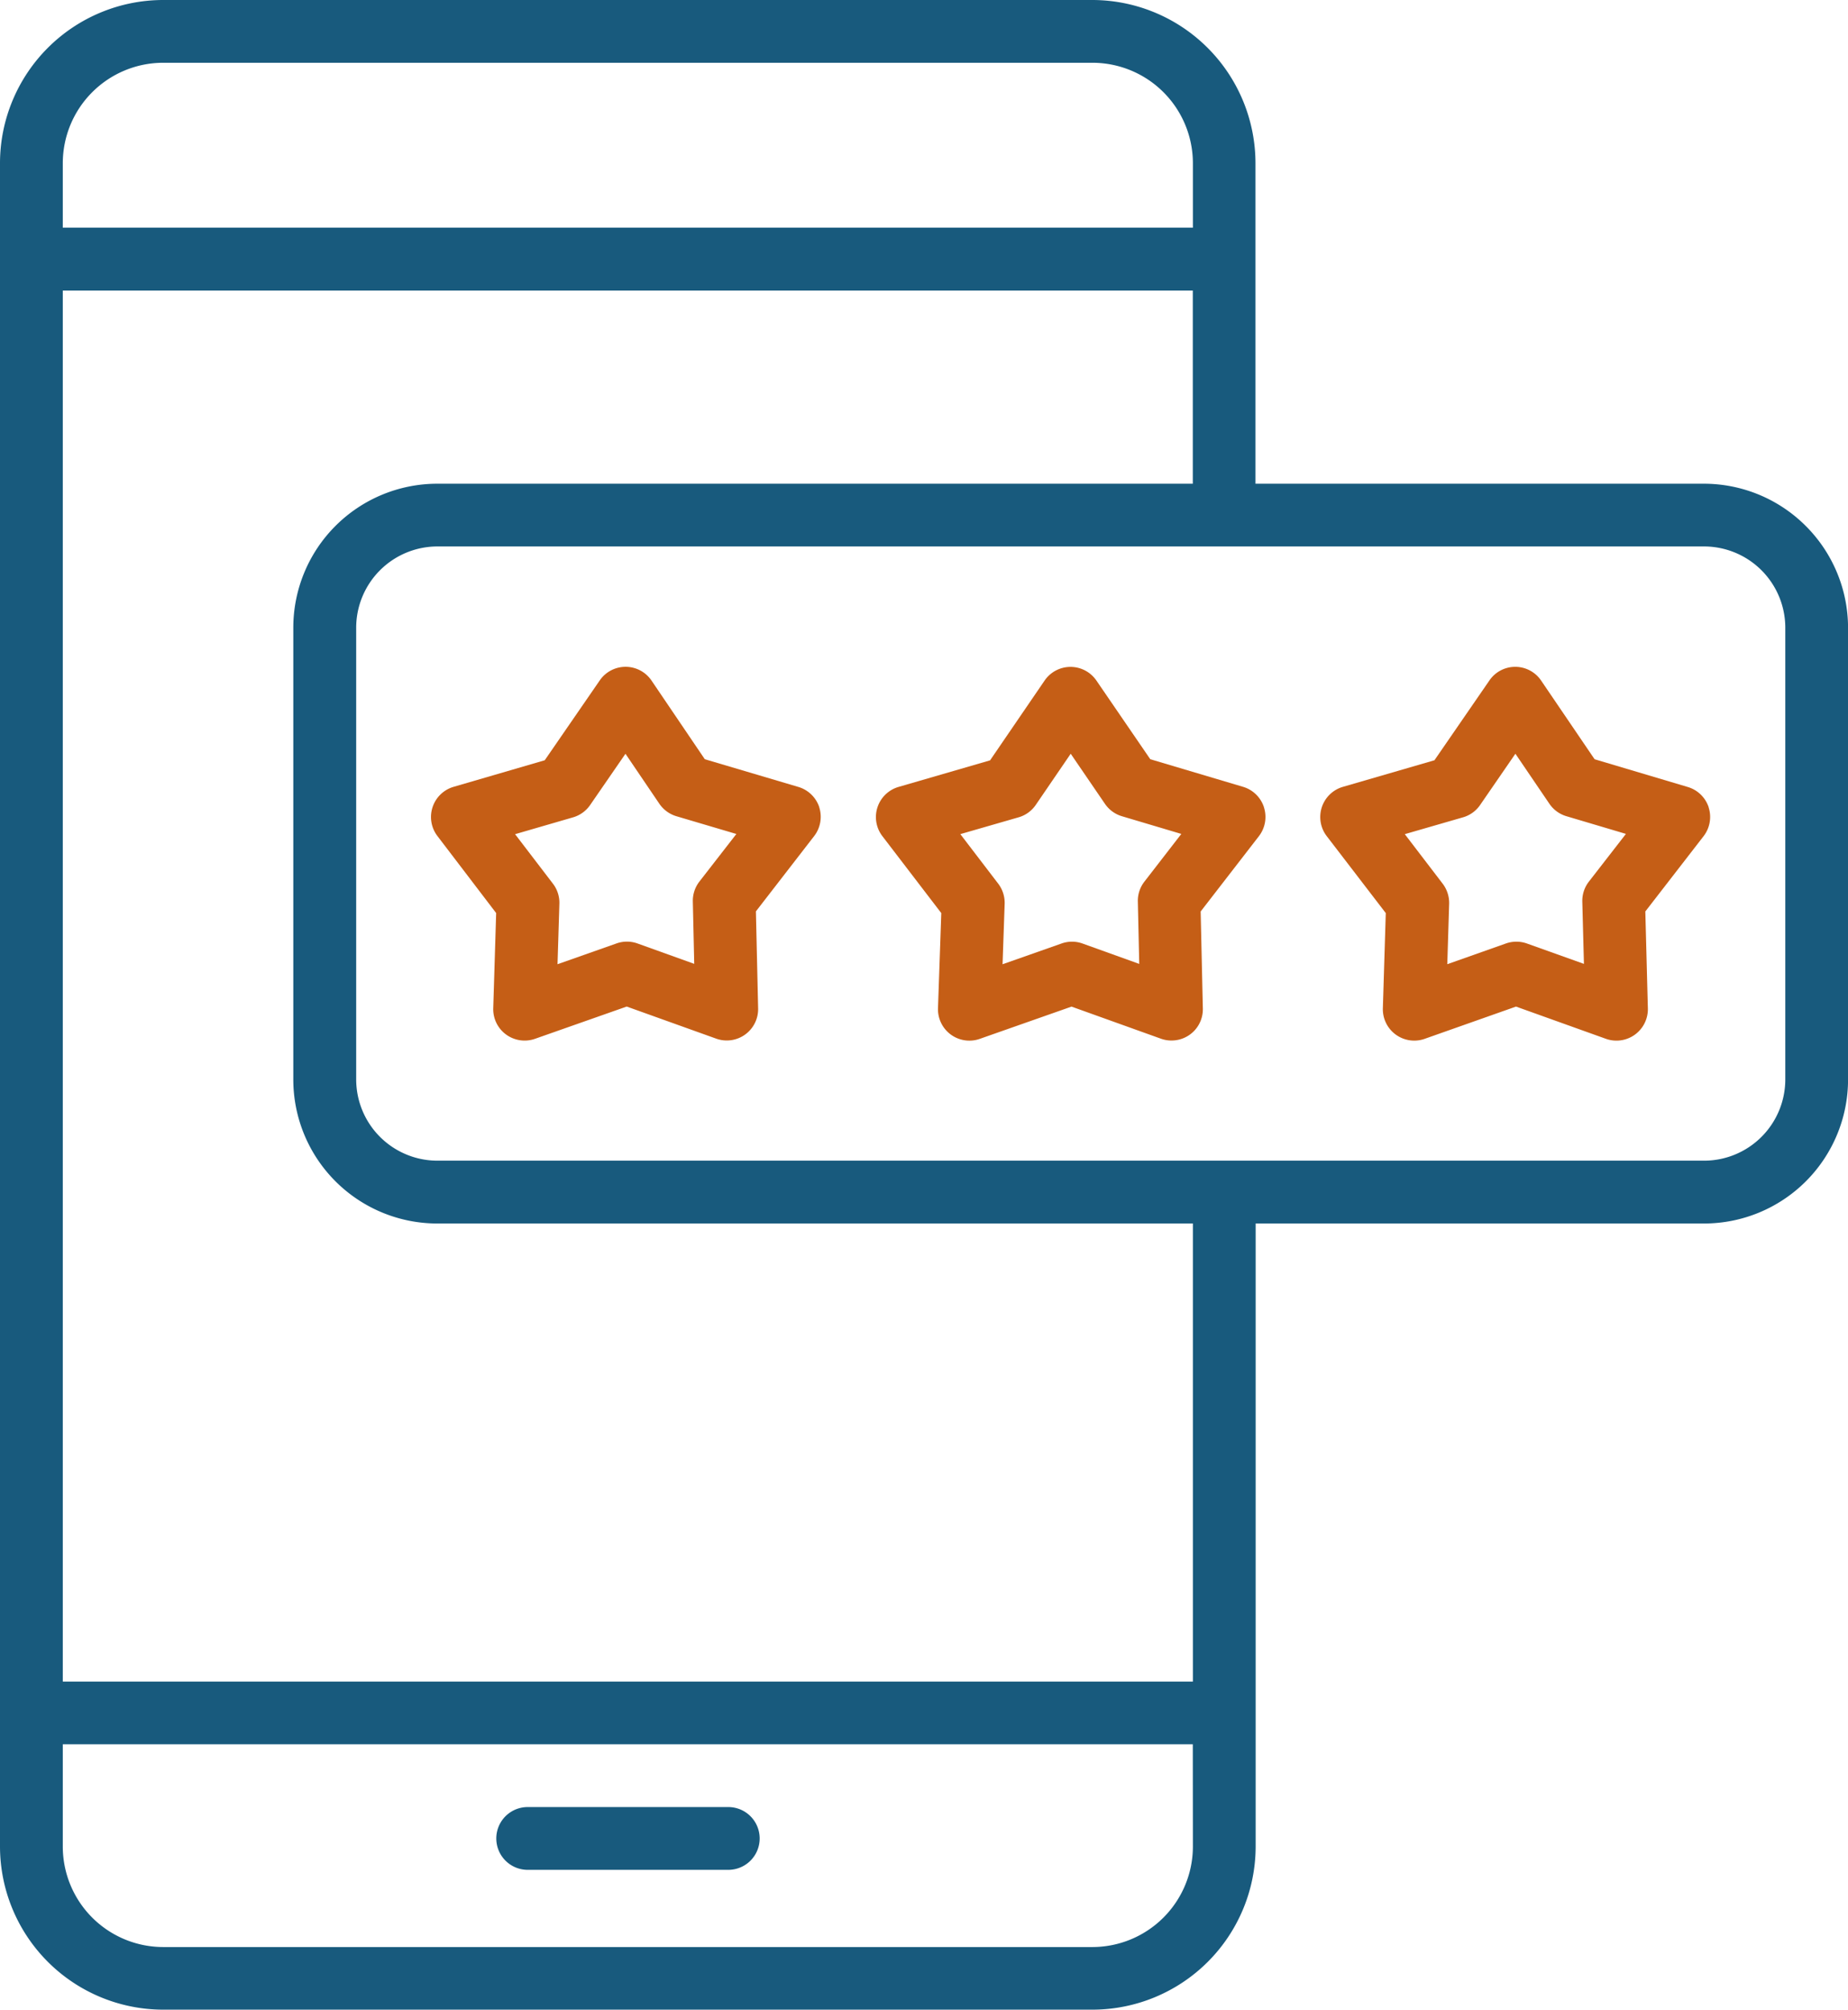
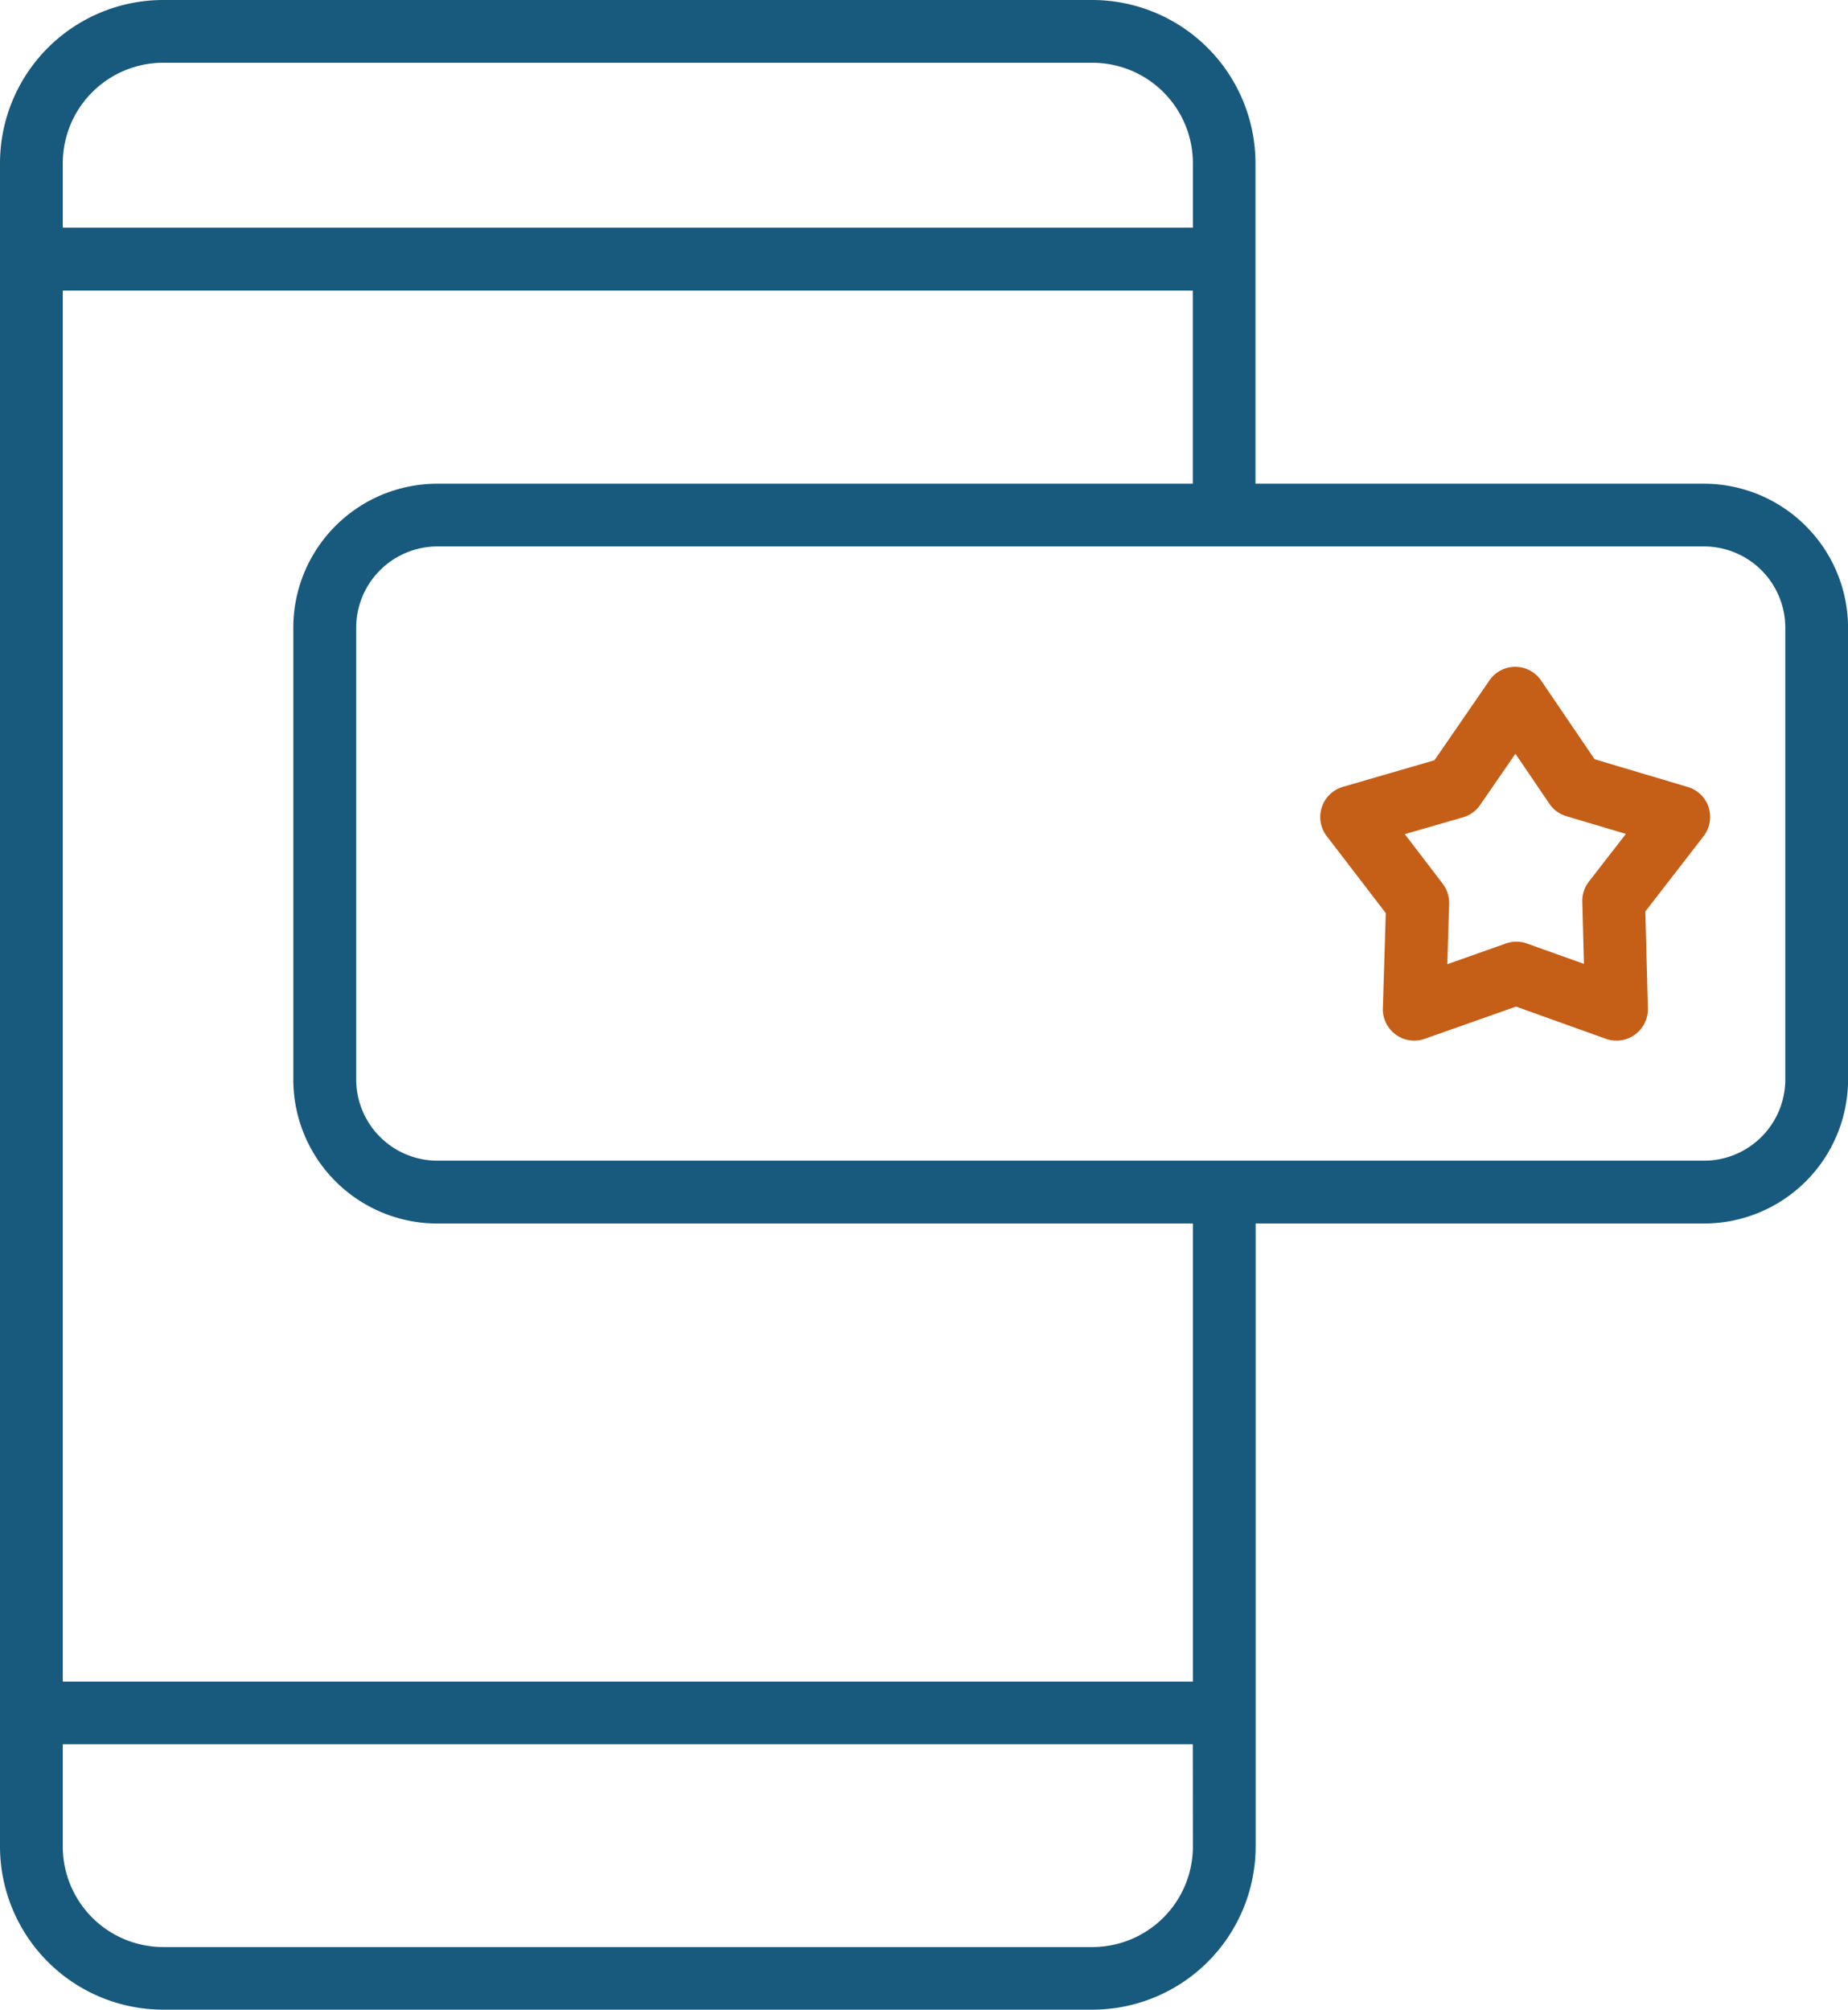
<svg xmlns="http://www.w3.org/2000/svg" id="Group_41" data-name="Group 41" width="63.453" height="69" viewBox="0 0 63.453 69">
  <defs>
    <clipPath id="clip-path">
      <rect id="Rectangle_30" data-name="Rectangle 30" width="63.453" height="69" fill="none" />
    </clipPath>
  </defs>
  <g id="Group_40" data-name="Group 40" clip-path="url(#clip-path)">
-     <path id="Path_62" data-name="Path 62" d="M226.033,166.719a1.076,1.076,0,0,0-.717-.7h0l-3.186-.948-1.849-2.7a1.078,1.078,0,0,0-1.78,0l-1.872,2.739-3.142.912a1.078,1.078,0,0,0-.555,1.691h0l2.022,2.641-.113,3.264a1.078,1.078,0,0,0,1.436,1.054h0l3.149-1.107,3.065,1.1a1.054,1.054,0,0,0,.366.064,1.074,1.074,0,0,0,1.078-1.1l-.075-3.33,2-2.586a1.08,1.08,0,0,0,.173-.99Zm-4.105,2.556a1.069,1.069,0,0,0-.225.684l.048,2.14-1.947-.7a1.069,1.069,0,0,0-.724,0l-2.022.712.072-2.075a1.085,1.085,0,0,0-.222-.693h0l-1.3-1.7,2-.577a1.073,1.073,0,0,0,.59-.426l1.2-1.757,1.175,1.719a1.077,1.077,0,0,0,.578.425h0l2.045.609Z" transform="translate(-182.634 -139.004)" fill="#c55e16" />
    <path id="Path_63" data-name="Path 63" d="M62,18.056a4.946,4.946,0,0,0-3.492-1.448h-15.4V5.6a5.609,5.609,0,0,0-5.6-5.6H5.6A5.608,5.608,0,0,0,0,5.6V63.4A5.608,5.608,0,0,0,5.6,69H37.514a5.608,5.608,0,0,0,5.6-5.6V42.008h15.4a4.946,4.946,0,0,0,4.941-4.939V21.548h0A4.948,4.948,0,0,0,62,18.056M2.156,5.6h0A3.451,3.451,0,0,1,5.6,2.155H37.514A3.451,3.451,0,0,1,40.959,5.6V7.818H2.156ZM40.959,63.4h0a3.453,3.453,0,0,1-3.445,3.45H5.6A3.451,3.451,0,0,1,2.156,63.4V59.887h38.8Zm0-5.664H2.156V9.977h38.8v6.631H15.011a4.945,4.945,0,0,0-4.94,4.939V37.069a4.945,4.945,0,0,0,4.94,4.939H40.959ZM61.3,37.068a2.791,2.791,0,0,1-2.785,2.783h-43.5a2.792,2.792,0,0,1-2.785-2.783V21.546a2.792,2.792,0,0,1,2.785-2.784h43.5A2.792,2.792,0,0,1,61.3,21.546Z" fill="#185a7d" />
-     <path id="Path_64" data-name="Path 64" d="M121.373,440.959h6.953a1.078,1.078,0,0,0,0-2.155h-6.953a1.078,1.078,0,0,0,0,2.155" transform="translate(-103.287 -376.76)" fill="#185a7d" />
-     <path id="Path_65" data-name="Path 65" d="M117.994,166.719h0a1.08,1.08,0,0,0-.731-.7h0l-3.2-.948-1.829-2.7a1.076,1.076,0,0,0-1.777-.007l-1.89,2.743-3.129.912a1.079,1.079,0,0,0-.556,1.689l2.017,2.645-.1,3.267a1.078,1.078,0,0,0,1.436,1.05h0l3.147-1.107,3.067,1.1a1.077,1.077,0,0,0,1.445-1.038h0l-.076-3.33,2-2.585a1.082,1.082,0,0,0,.174-.99Zm-4.117,2.554a1.077,1.077,0,0,0-.225.684h0l.048,2.14-1.948-.7a1.071,1.071,0,0,0-.724,0l-2.022.713.064-2.078a1.076,1.076,0,0,0-.221-.687h0l-1.3-1.7,1.99-.578a1.077,1.077,0,0,0,.586-.422l1.214-1.761,1.164,1.717a1.085,1.085,0,0,0,.587.428l2.057.609Z" transform="translate(-89.863 -139.004)" fill="#c55e16" />
    <path id="Path_66" data-name="Path 66" d="M333.946,166.72h0a1.079,1.079,0,0,0-.733-.7l-3.184-.948-1.835-2.7a1.074,1.074,0,0,0-1.776-.006h0l-1.888,2.741-3.144.913a1.079,1.079,0,0,0-.555,1.691l2.028,2.643-.1,3.267a1.078,1.078,0,0,0,1.437,1.05l3.135-1.107,3.082,1.105a1.079,1.079,0,0,0,1.445-1.043l-.087-3.328,2-2.584a1.079,1.079,0,0,0,.174-.989Zm-4.114,2.555a1.078,1.078,0,0,0-.225.687h0l.056,2.136-1.958-.7a1.081,1.081,0,0,0-.723,0l-2.011.711.064-2.076a1.091,1.091,0,0,0-.223-.689h0l-1.3-1.7,2-.578a1.07,1.07,0,0,0,.586-.423h0l1.212-1.76,1.166,1.716a1.075,1.075,0,0,0,.583.428l2.046.608Z" transform="translate(-275.277 -139.004)" fill="#c55e16" />
  </g>
</svg>